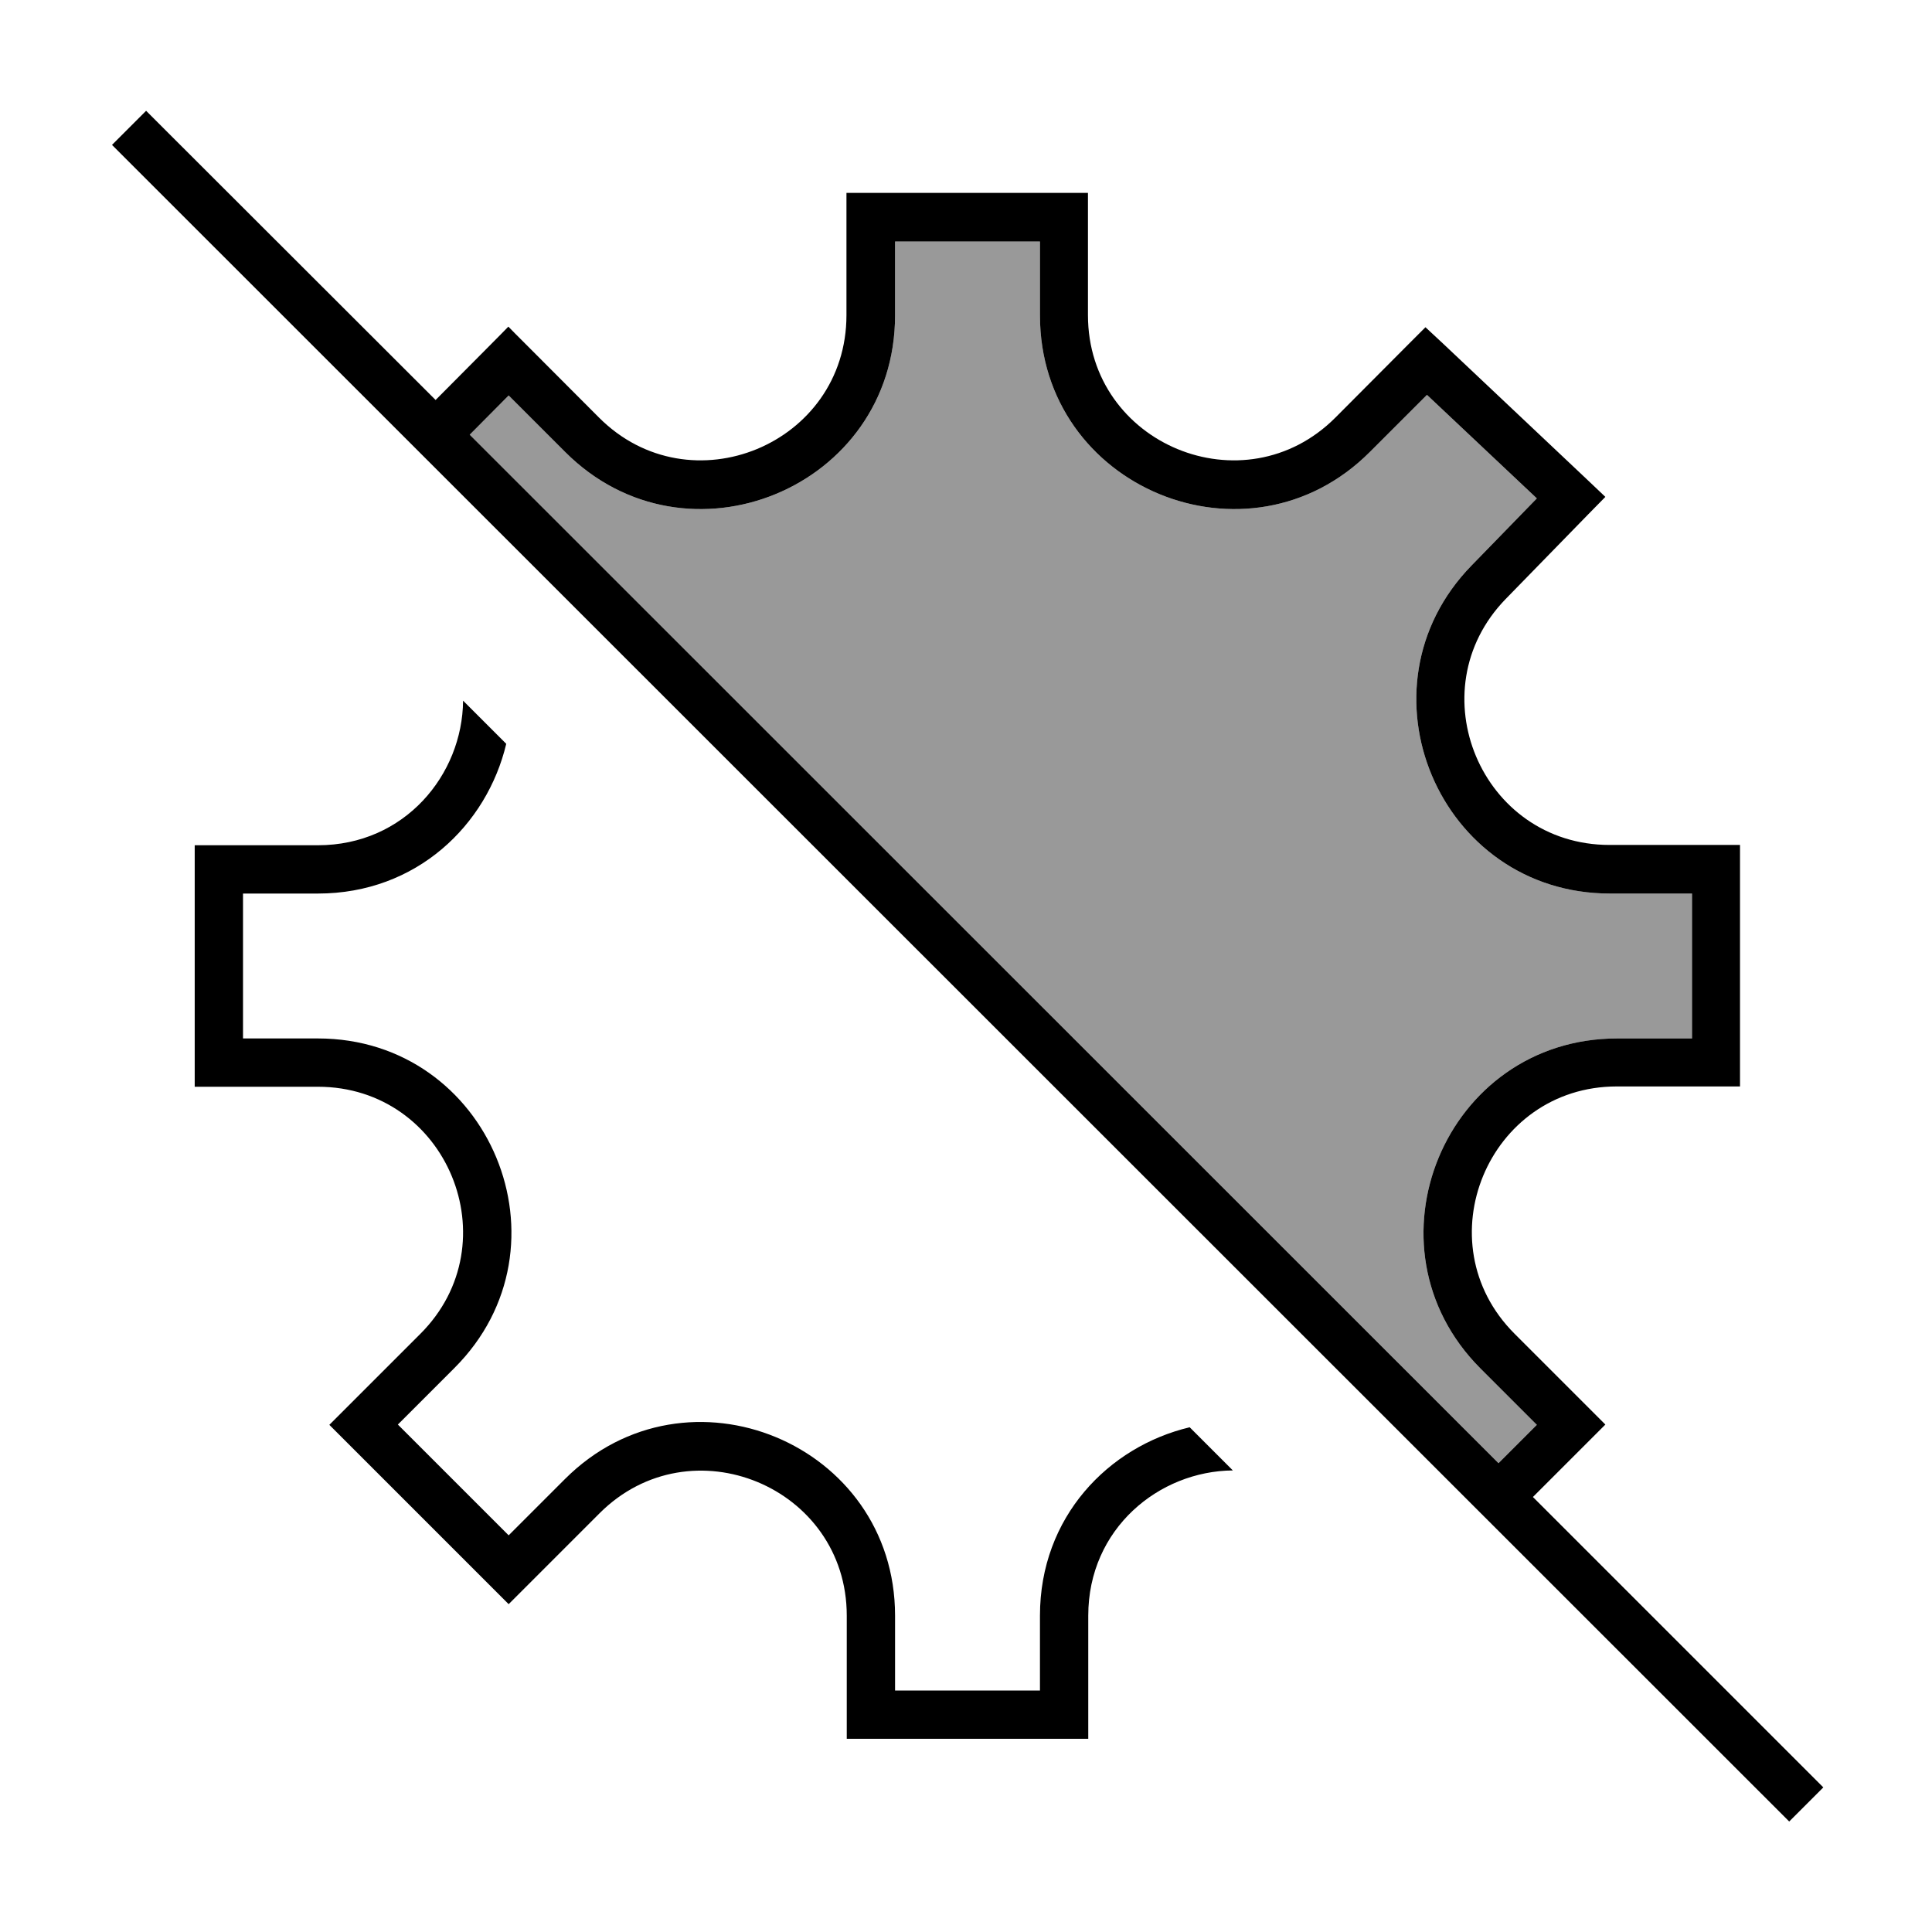
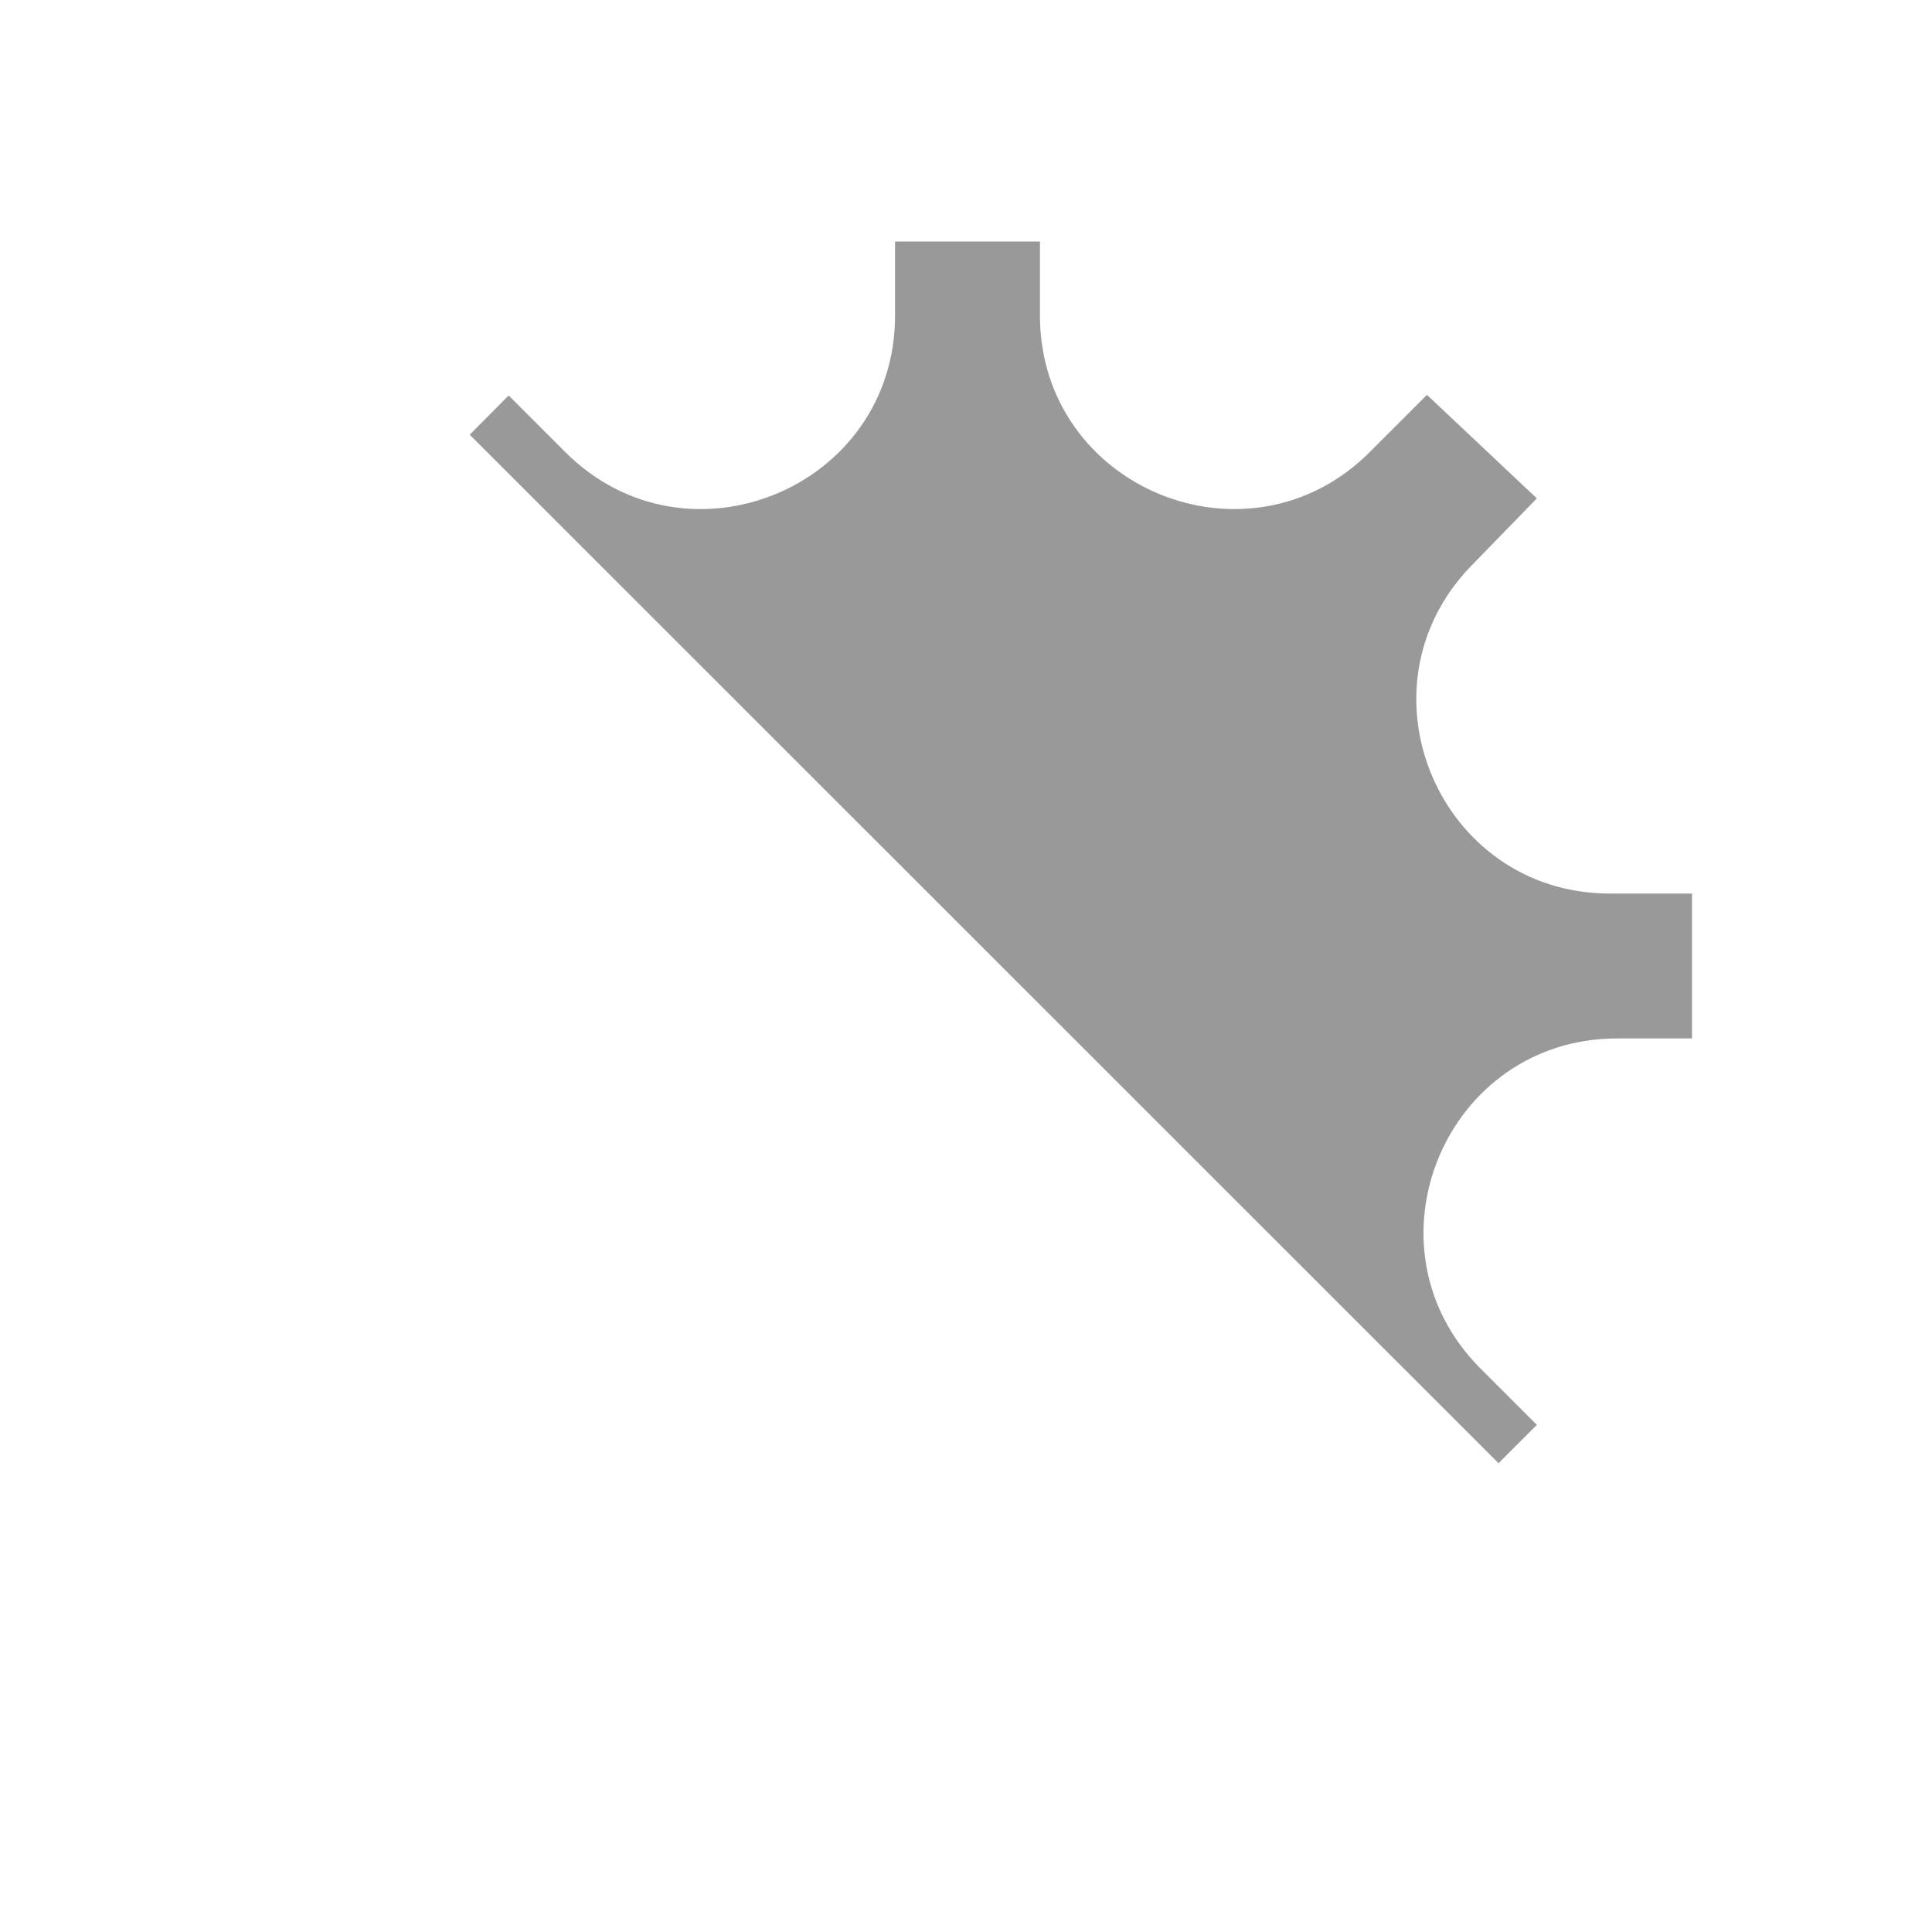
<svg xmlns="http://www.w3.org/2000/svg" viewBox="0 0 640 640">
  <path opacity=".4" fill="currentColor" d="M155.7 143.9L168.5 131L187.2 149.7C227.5 190.1 296.5 161.6 296.5 104.5L296.5 80L344.5 80L344.5 104.5C344.5 161.6 413.5 190.1 453.8 149.7L472.7 130.8L509.1 165.1L487.5 187.3C447.9 227.9 476.7 296 533.3 296L560.5 296L560.5 344L535.7 344C478.7 344 450.1 412.9 490.4 453.3L509.1 472L496.4 484.7L155.6 144z" />
-   <path fill="currentColor" d="M54.1 42.4L48.4 36.7L37.1 48L42.8 53.7L587 597.7L592.7 603.4L604 592.1L598.3 586.4L507.8 495.9L531.8 471.9L501.7 441.8C471.5 411.6 492.9 359.9 535.6 359.9L576.4 359.9L576.4 279.9L533.2 279.9C490.7 279.9 469.2 228.8 498.8 198.4L526.1 170.4L531.8 164.6L525.9 159L477.9 113.7L472.2 108.4L466.7 113.9L442.4 138.3C412.2 168.6 360.4 147.2 360.4 104.4L360.4 63.9L280.4 63.9L280.4 104.4C280.4 147.2 228.6 168.6 198.4 138.3C179.1 118.9 169 108.9 168.4 108.2C166.8 109.9 158.7 118 144.3 132.5L54.1 42.4zM155.7 143.9L168.5 131L187.2 149.7C227.5 190.1 296.5 161.6 296.5 104.5L296.5 80L344.5 80L344.5 104.5C344.5 161.6 413.5 190.1 453.8 149.7L472.7 130.8L509.1 165.1L487.5 187.3C447.9 227.9 476.7 296 533.3 296L560.5 296L560.5 344L535.7 344C478.7 344 450.1 412.9 490.4 453.3L509.1 472L496.4 484.7L155.6 144zM105.3 296C138 296 161.3 273.3 167.7 246.4L153.4 232.1C153.2 256.6 134.1 280 105.3 280L64.5 280L64.5 360L105.3 360C148.1 360 169.5 411.7 139.2 441.9C119.8 461.3 109.8 471.3 109.1 472L114.8 477.7L162.8 525.7L168.5 531.4L174.2 525.7L198.6 501.3C228.8 471.1 280.5 492.5 280.5 535.2L280.5 576L360.5 576L360.5 535.2C360.5 506.4 383.9 487.3 408.4 487.1L394.1 472.8C367.2 479.2 344.5 502.5 344.5 535.2L344.5 560L296.5 560L296.5 535.2C296.5 478.2 227.6 449.6 187.2 489.9L168.5 508.6L131.8 471.9L150.5 453.2C190.9 412.9 162.3 344 105.3 344L80.5 344L80.5 296L105.3 296z" />
</svg>